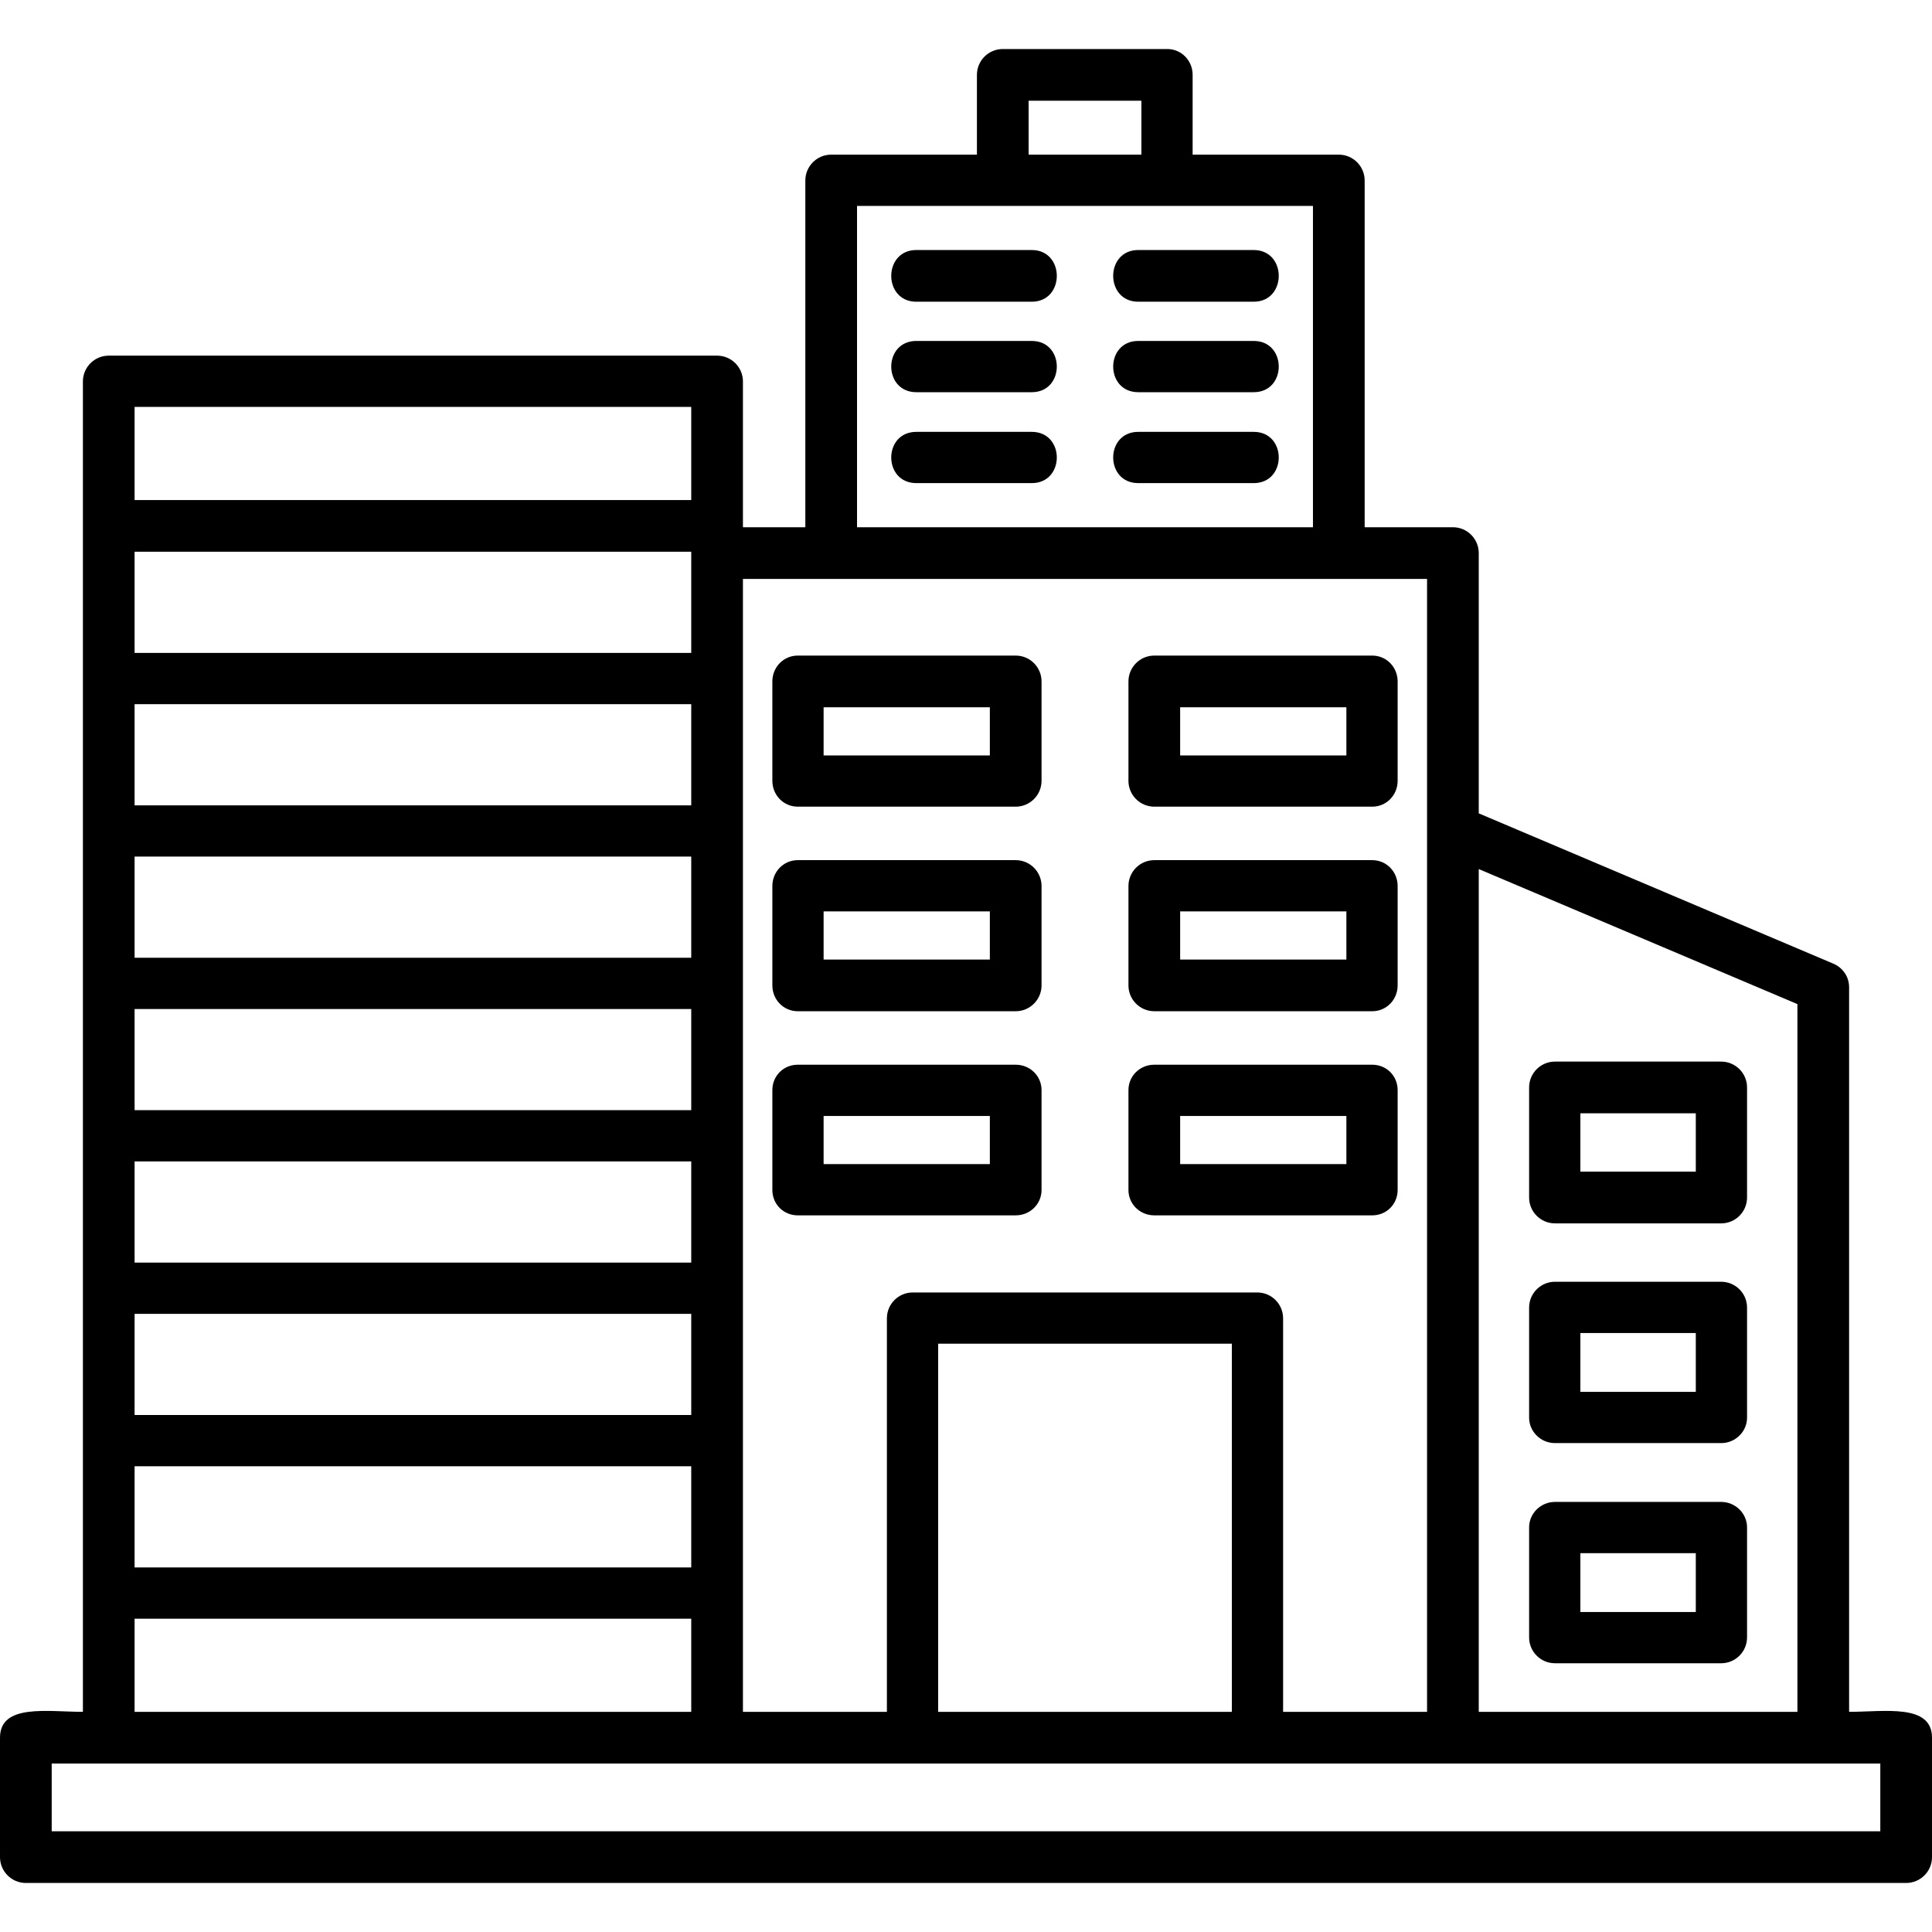
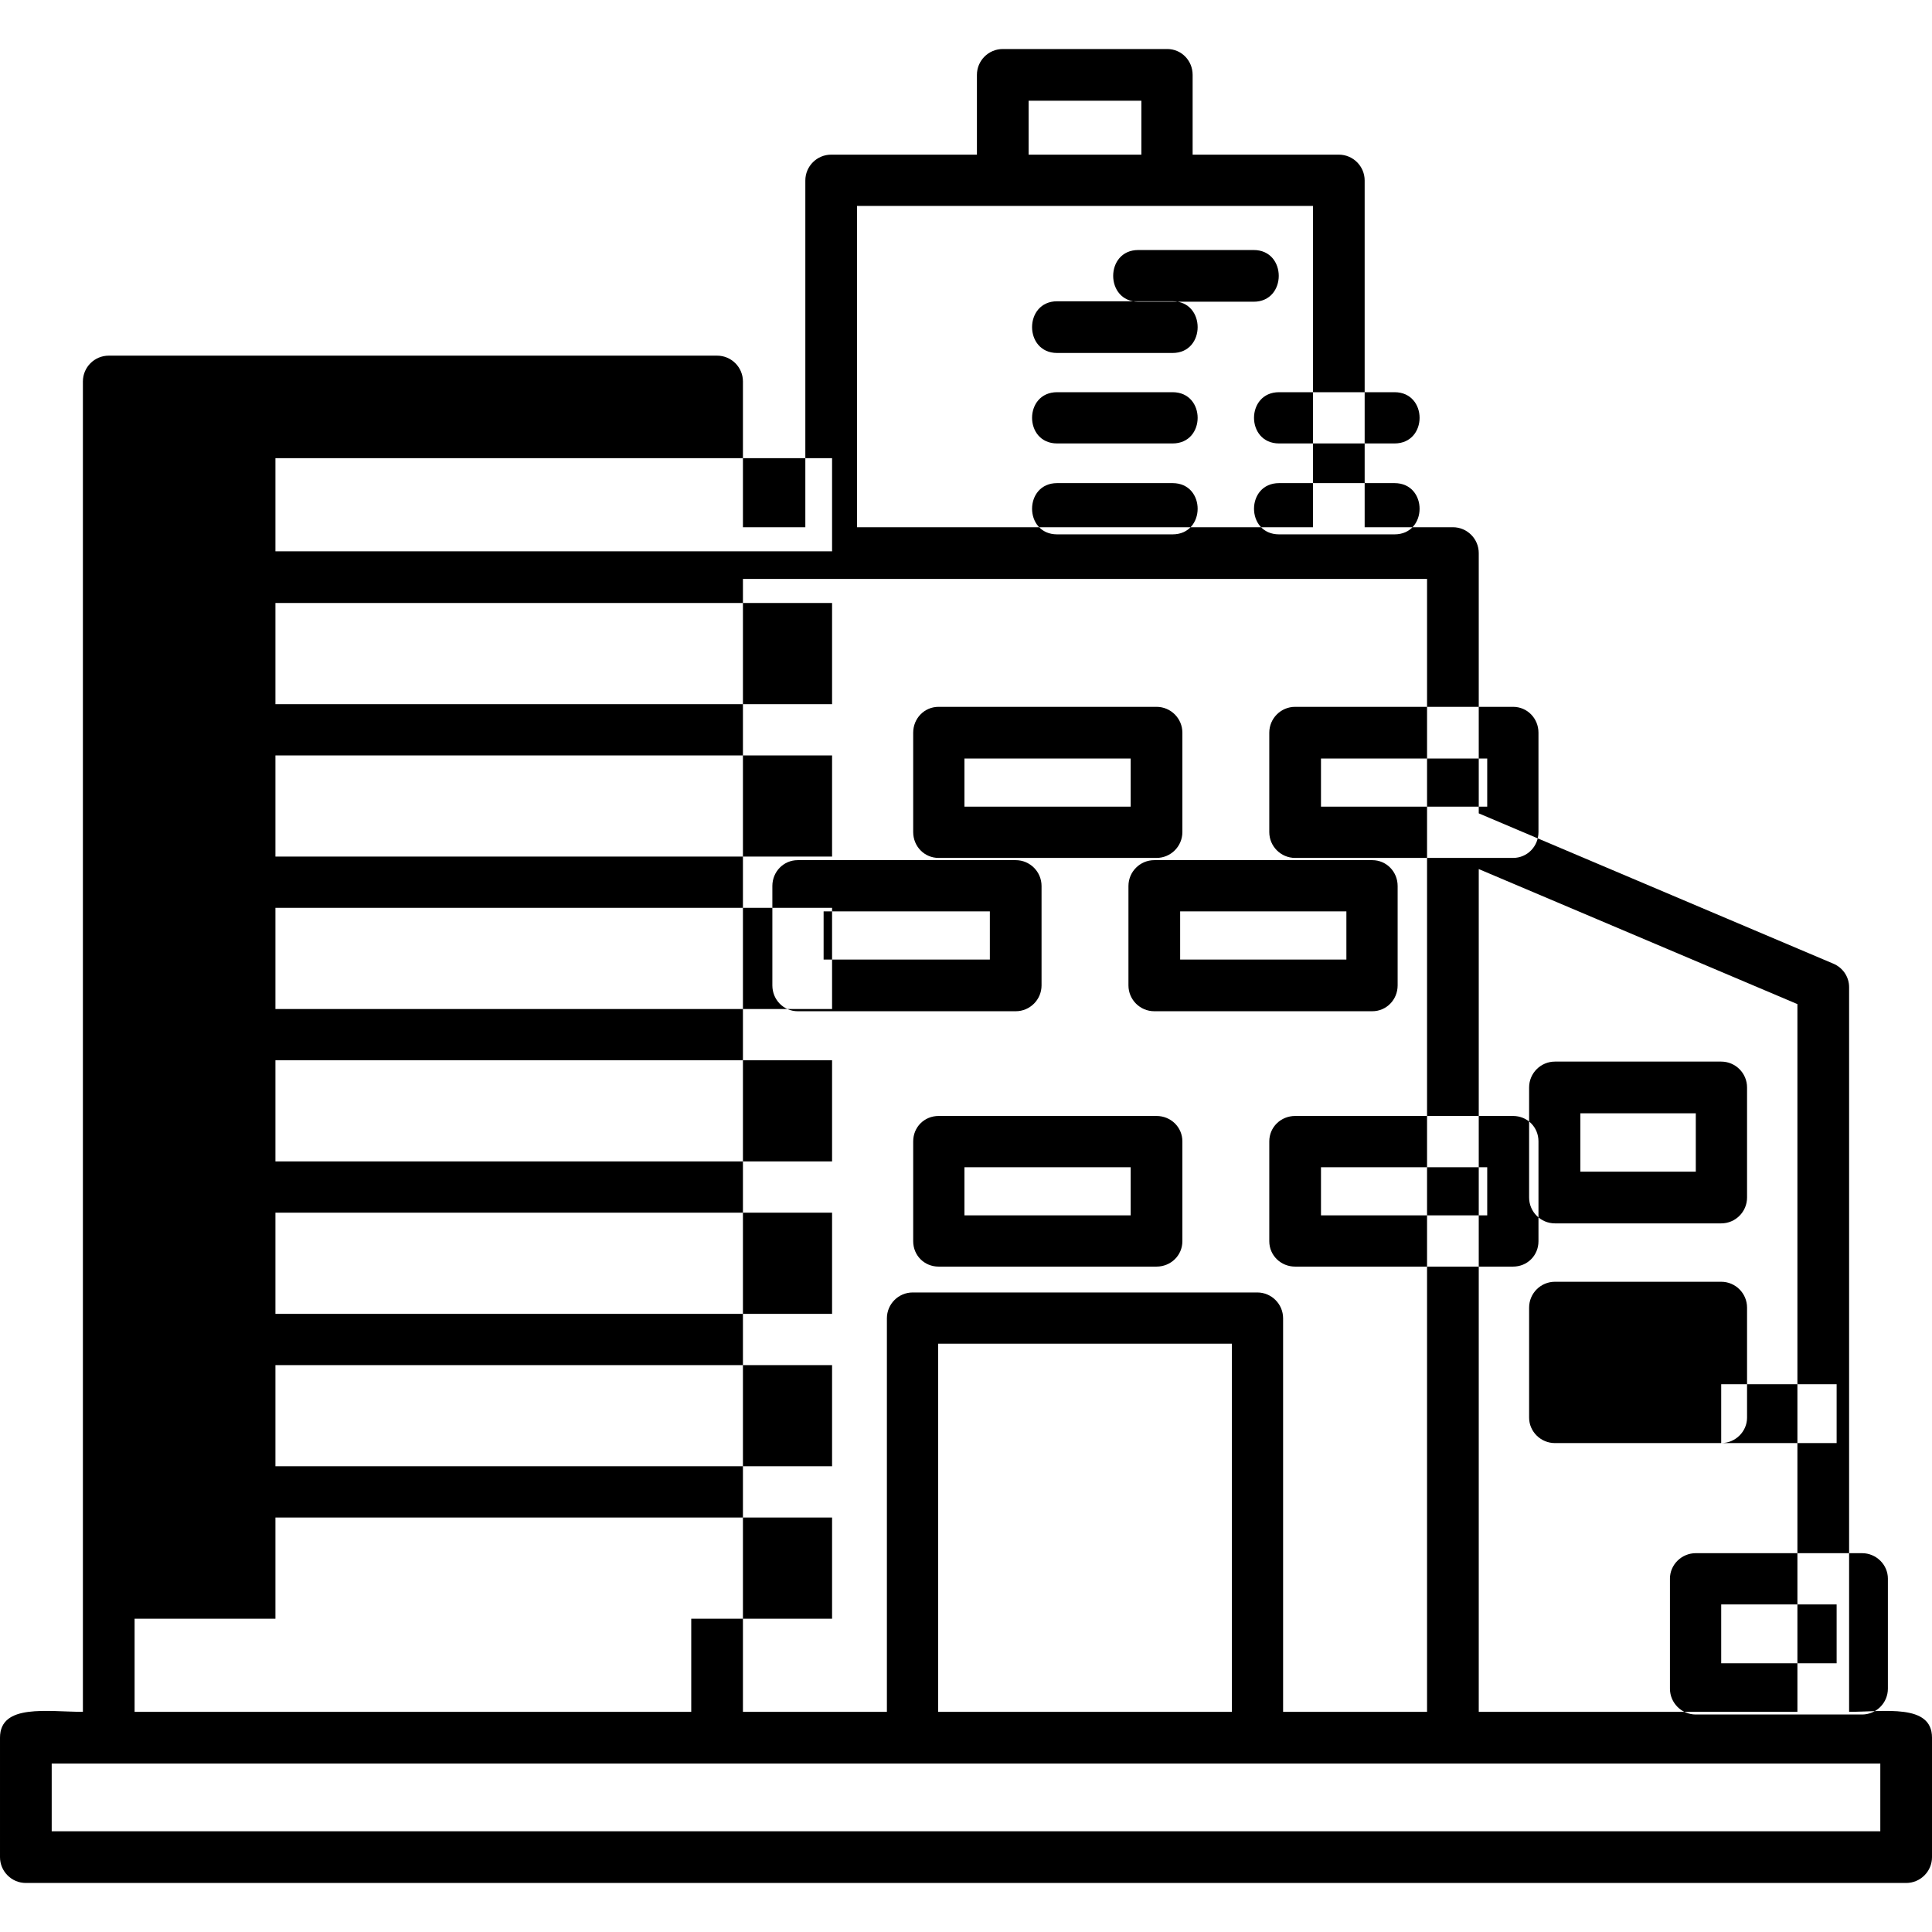
<svg xmlns="http://www.w3.org/2000/svg" clip-rule="evenodd" fill-rule="evenodd" image-rendering="optimizeQuality" shape-rendering="geometricPrecision" text-rendering="geometricPrecision" viewBox="0 0 4335 4335">
  <g id="Layer_x0020_1">
-     <path d="m2813 677h-259c-75 0-75-116 0-116h259c75 0 75 116 0 116zm-1146 506h140v-778c0-32 26-58 58-58h327v-179c0-32 26-58 58-58h369c32 0 57 26 57 58v179h328c32 0 58 26 58 58v778h198c32 0 58 26 58 58v584l795 337c22 9 36 30 36 53v1626c79 0 186-19 186 58v268c0 32-26 58-58 58h-4219c-32 0-58-26-58-58v-268c0-77 107-58 186-58v-2985c0-32 26-58 58-58h1365c32 0 58 26 58 58zm1535 678v-562h-1535v2542h323v-883c0-32 26-58 58-58h773c32 0 58 26 58 58v883h323v-1978zm-1279-678h1023v-721h-1023zm385-836h253v-121h-253zm-29 1922h-489c-32 0-57-26-57-58v-223c0-32 25-58 57-58h489c32 0 58 26 58 58v223c0 32-26 58-58 58zm-431-116h373v-108h-373zm1231 116h-489c-32 0-58-26-58-58v-223c0-32 26-58 58-58h489c32 0 57 26 57 58v223c0 32-25 58-57 58zm-431-116h373v-108h-373zm-2346 1688h1249v-209h-1249zm1803 0h659v-826h-659zm1213 0h715v-1588l-715-303zm-3202 268h4103v-152h-4103zm3746-1364h-373c-32 0-58-26-58-58v-247c0-32 26-58 58-58h373c32 0 58 26 58 58v247c0 32-26 58-58 58zm-316-116h259v-131h-259zm316 609h-373c-32 0-58-26-58-57v-247c0-32 26-58 58-58h373c32 0 58 26 58 58v247c0 31-26 57-58 57zm-316-115h259v-132h-259zm316 609h-373c-32 0-58-26-58-58v-247c0-31 26-57 58-57h373c32 0 58 26 58 57v247c0 32-26 58-58 58zm-316-115h259v-132h-259zm-1267-890h-489c-32 0-57-25-57-57v-224c0-32 25-57 57-57h489c32 0 58 25 58 57v224c0 32-26 57-58 57zm-431-115h373v-108h-373zm1231 115h-489c-32 0-58-25-58-57v-224c0-32 26-57 58-57h489c32 0 57 25 57 57v224c0 32-25 57-57 57zm-431-115h373v-108h-373zm-369-802h-489c-32 0-57-26-57-58v-223c0-32 25-58 57-58h489c32 0 58 26 58 58v223c0 32-26 58-58 58zm-431-115h373v-108h-373zm1231 115h-489c-32 0-58-26-58-58v-223c0-32 26-58 58-58h489c32 0 57 26 57 58v223c0 32-25 58-57 58zm-431-115h373v-108h-373zm-1097 1822v-227h-1249v227zm0-342v-227h-1249v227zm0-342v-227h-1249v227zm0-342v-227h-1249v227zm0-342v-227h-1249v227zm0-342v-227h-1249v227zm0-342v-227h-1249v227zm0-343v-209h-1249v209zm764-38h-259c-75 0-75-115 0-115h259c75 0 75 115 0 115zm498 0h-259c-75 0-75-115 0-115h259c75 0 75 115 0 115zm-498-204h-259c-75 0-75-115 0-115h259c75 0 75 115 0 115zm498 0h-259c-75 0-75-115 0-115h259c75 0 75 115 0 115zm-498-203h-259c-75 0-75-116 0-116h259c75 0 75 116 0 116z" fill="currentColor" />
+     <path d="m2813 677h-259c-75 0-75-116 0-116h259c75 0 75 116 0 116zm-1146 506h140v-778c0-32 26-58 58-58h327v-179c0-32 26-58 58-58h369c32 0 57 26 57 58v179h328c32 0 58 26 58 58v778h198c32 0 58 26 58 58v584l795 337c22 9 36 30 36 53v1626c79 0 186-19 186 58v268c0 32-26 58-58 58h-4219c-32 0-58-26-58-58v-268c0-77 107-58 186-58v-2985c0-32 26-58 58-58h1365c32 0 58 26 58 58zm1535 678v-562h-1535v2542h323v-883c0-32 26-58 58-58h773c32 0 58 26 58 58v883h323v-1978zm-1279-678h1023v-721h-1023zm385-836h253v-121h-253zm-29 1922h-489c-32 0-57-26-57-58v-223c0-32 25-58 57-58h489c32 0 58 26 58 58v223c0 32-26 58-58 58zm-431-116h373v-108h-373zm1231 116h-489c-32 0-58-26-58-58v-223c0-32 26-58 58-58h489c32 0 57 26 57 58v223c0 32-25 58-57 58zm-431-116h373v-108h-373zm-2346 1688h1249v-209h-1249zm1803 0h659v-826h-659zm1213 0h715v-1588l-715-303zm-3202 268h4103v-152h-4103zm3746-1364h-373c-32 0-58-26-58-58v-247c0-32 26-58 58-58h373c32 0 58 26 58 58v247c0 32-26 58-58 58zm-316-116h259v-131h-259zm316 609h-373c-32 0-58-26-58-57v-247c0-32 26-58 58-58h373c32 0 58 26 58 58v247c0 31-26 57-58 57zh259v-132h-259zm316 609h-373c-32 0-58-26-58-58v-247c0-31 26-57 58-57h373c32 0 58 26 58 57v247c0 32-26 58-58 58zm-316-115h259v-132h-259zm-1267-890h-489c-32 0-57-25-57-57v-224c0-32 25-57 57-57h489c32 0 58 25 58 57v224c0 32-26 57-58 57zm-431-115h373v-108h-373zm1231 115h-489c-32 0-58-25-58-57v-224c0-32 26-57 58-57h489c32 0 57 25 57 57v224c0 32-25 57-57 57zm-431-115h373v-108h-373zm-369-802h-489c-32 0-57-26-57-58v-223c0-32 25-58 57-58h489c32 0 58 26 58 58v223c0 32-26 58-58 58zm-431-115h373v-108h-373zm1231 115h-489c-32 0-58-26-58-58v-223c0-32 26-58 58-58h489c32 0 57 26 57 58v223c0 32-25 58-57 58zm-431-115h373v-108h-373zm-1097 1822v-227h-1249v227zm0-342v-227h-1249v227zm0-342v-227h-1249v227zm0-342v-227h-1249v227zm0-342v-227h-1249v227zm0-342v-227h-1249v227zm0-342v-227h-1249v227zm0-343v-209h-1249v209zm764-38h-259c-75 0-75-115 0-115h259c75 0 75 115 0 115zm498 0h-259c-75 0-75-115 0-115h259c75 0 75 115 0 115zm-498-204h-259c-75 0-75-115 0-115h259c75 0 75 115 0 115zm498 0h-259c-75 0-75-115 0-115h259c75 0 75 115 0 115zm-498-203h-259c-75 0-75-116 0-116h259c75 0 75 116 0 116z" fill="currentColor" />
  </g>
</svg>